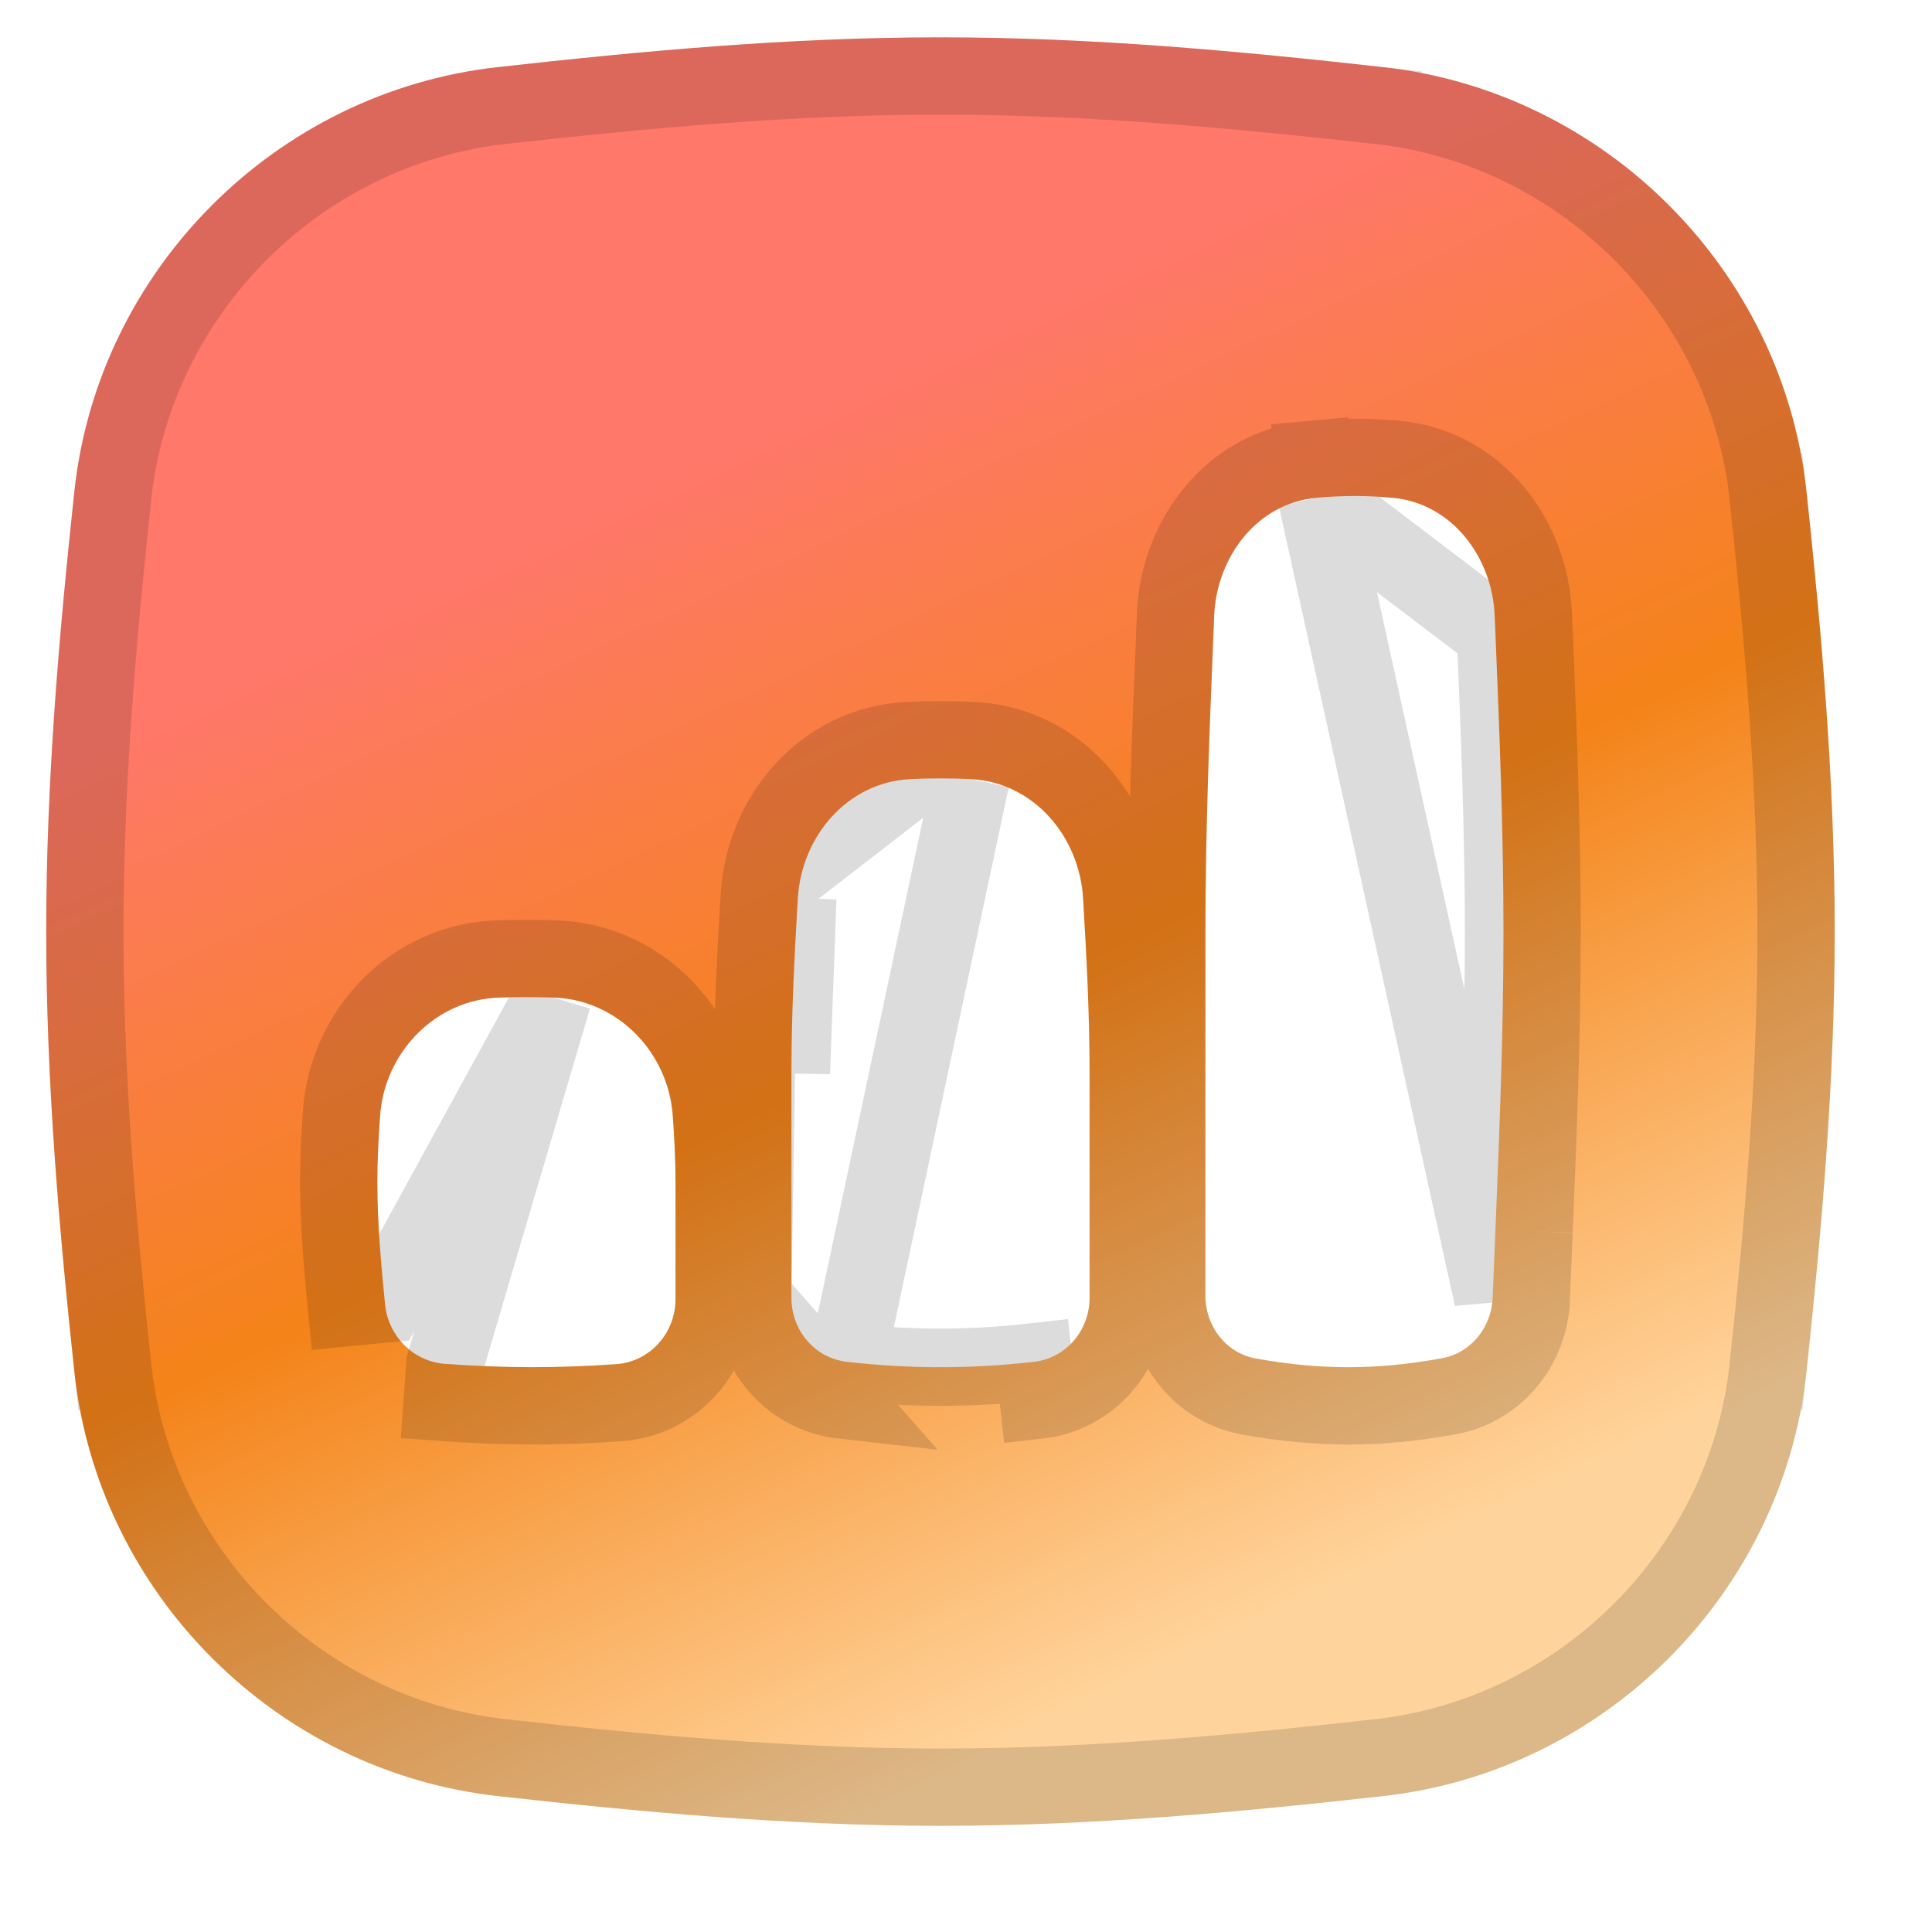
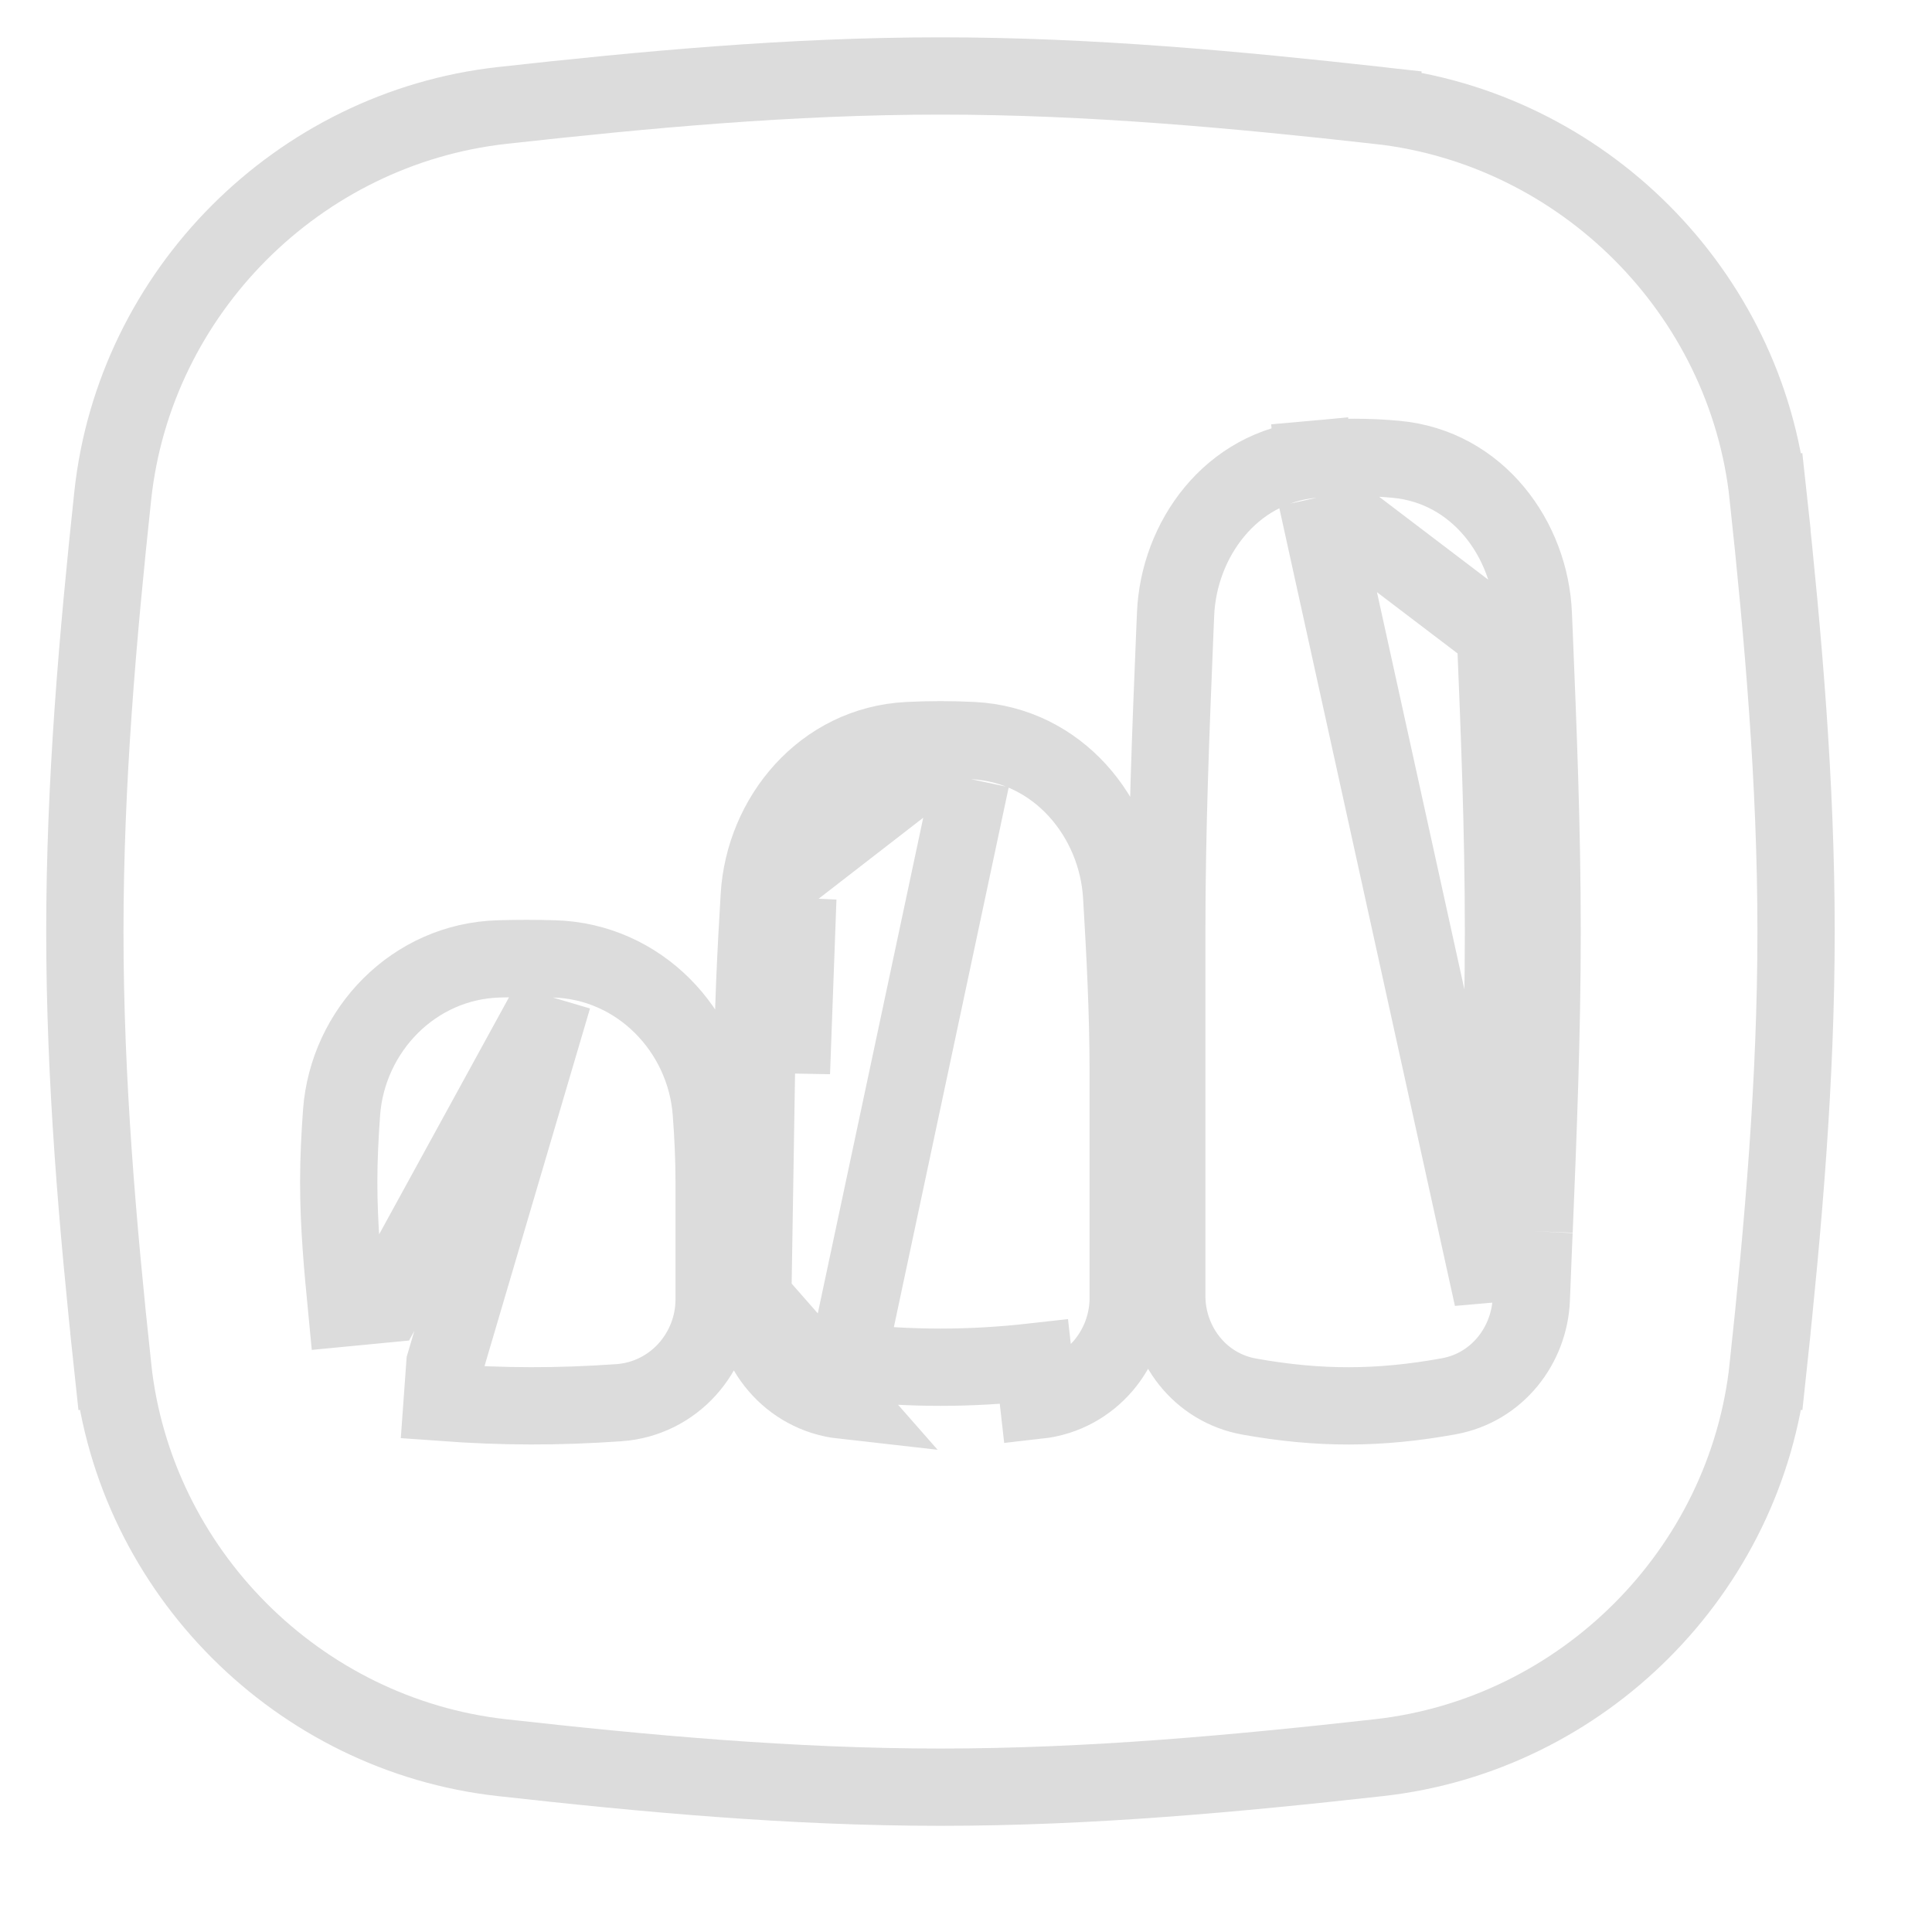
<svg xmlns="http://www.w3.org/2000/svg" width="25" height="25" viewBox="0 0 25 25" fill="none">
  <g clip-path="url(#clip0_1823_9185)">
-     <path fill-rule="evenodd" clip-rule="evenodd" d="M6.439 0.869C8.28 0.663 10.2 0.483 12.169 0.483C14.138 0.483 16.059 0.663 17.899 0.869C20.766 1.188 23.069 3.489 23.376 6.36C23.572 8.192 23.741 10.1 23.741 12.055C23.741 14.01 23.572 15.918 23.376 17.749C23.069 20.621 20.766 22.922 17.899 23.241C16.059 23.446 14.138 23.626 12.169 23.626C10.2 23.626 8.28 23.446 6.439 23.241C3.572 22.922 1.27 20.621 0.962 17.749C0.766 15.918 0.598 14.01 0.598 12.055C0.598 10.1 0.766 8.192 0.962 6.36C1.27 3.489 3.572 1.188 6.439 0.869ZM16.255 17.58C15.867 17.511 15.598 17.164 15.598 16.769C15.598 15.658 15.598 13.42 15.598 12.055C15.598 10.733 15.651 9.444 15.702 8.2L15.711 7.967C15.743 7.2 16.273 6.51 17.037 6.441C17.368 6.411 17.685 6.411 18.016 6.441C18.78 6.51 19.31 7.2 19.341 7.967L19.351 8.2C19.402 9.444 19.455 10.733 19.455 12.055C19.455 13.377 19.402 14.666 19.351 15.91C19.339 16.206 19.327 16.5 19.315 16.791C19.301 17.174 19.035 17.508 18.658 17.576C17.815 17.729 17.096 17.73 16.255 17.58ZM10.241 16.795C10.241 17.214 10.543 17.575 10.96 17.622C11.787 17.715 12.552 17.715 13.379 17.622C13.796 17.575 14.099 17.214 14.099 16.795V13.882C14.099 13.111 14.059 12.355 14.015 11.622C13.967 10.817 13.369 10.123 12.564 10.082C12.299 10.069 12.041 10.069 11.775 10.082C10.97 10.123 10.373 10.817 10.324 11.622C10.281 12.355 10.241 13.111 10.241 13.882L10.241 16.795ZM5.757 17.648C5.345 17.618 5.022 17.285 4.982 16.874C4.932 16.364 4.883 15.837 4.883 15.297C4.883 15.005 4.898 14.716 4.919 14.431C4.98 13.607 5.643 12.93 6.469 12.908C6.7 12.901 6.925 12.901 7.155 12.908C7.981 12.93 8.644 13.607 8.705 14.431C8.726 14.716 8.741 15.005 8.741 15.297V16.812C8.741 17.251 8.409 17.622 7.972 17.652C7.204 17.706 6.53 17.704 5.757 17.648Z" fill="url(#paint0_linear_1823_9185)" />
    <path d="M17.037 6.441L16.992 5.943C17.353 5.91 17.7 5.91 18.061 5.943C19.13 6.04 19.802 6.988 19.841 7.947M17.037 6.441L19.351 8.2C19.402 9.444 19.455 10.733 19.455 12.055C19.455 13.377 19.402 14.666 19.351 15.91M17.037 6.441L16.992 5.943C15.923 6.04 15.251 6.988 15.212 7.947C15.212 7.947 15.212 7.947 15.212 7.947L15.202 8.18L15.202 8.18L15.202 8.184C15.151 9.425 15.098 10.723 15.098 12.055C15.098 13.42 15.098 15.658 15.098 16.769C15.098 17.386 15.521 17.957 16.167 18.072C17.067 18.233 17.846 18.232 18.747 18.068L18.747 18.068C19.376 17.954 19.792 17.406 19.815 16.81L19.815 16.81C19.825 16.546 19.836 16.28 19.847 16.011L19.851 15.931M17.037 6.441L19.315 16.791C19.326 16.527 19.337 16.26 19.348 15.991L19.351 15.91M19.841 7.947L19.341 7.967L19.841 7.947L19.841 7.947ZM19.841 7.947L19.851 8.179L19.851 8.179C19.902 9.422 19.955 10.722 19.955 12.055C19.955 13.388 19.902 14.688 19.851 15.931M19.851 15.931L19.851 15.93L19.351 15.91M19.851 15.931L19.351 15.91M9.825 11.592L9.825 11.592C9.886 10.577 10.649 9.638 11.751 9.583M9.825 11.592L11.775 10.082M9.825 11.592C9.781 12.327 9.741 13.095 9.741 13.882C9.741 13.882 9.741 13.882 9.741 13.882L9.741 16.795L9.825 11.592ZM11.751 9.583L11.775 10.082M11.751 9.583C11.751 9.583 11.751 9.583 11.751 9.583L11.775 10.082M11.751 9.583C12.033 9.569 12.307 9.569 12.589 9.583M11.775 10.082C12.041 10.069 12.299 10.069 12.564 10.082M12.589 9.583L12.564 10.082M12.589 9.583C12.589 9.583 12.589 9.583 12.589 9.583L12.564 10.082M12.589 9.583C13.691 9.638 14.454 10.577 14.514 11.592C14.558 12.327 14.599 13.095 14.599 13.882V16.795C14.599 17.452 14.121 18.042 13.435 18.119C13.435 18.119 13.435 18.119 13.435 18.119L13.379 17.622C12.552 17.715 11.787 17.715 10.96 17.622L12.564 10.082M6.456 12.408C5.355 12.438 4.499 13.332 4.42 14.394C4.399 14.687 4.383 14.988 4.383 15.297C4.383 15.864 4.435 16.414 4.484 16.922L4.982 16.874L7.155 12.908M6.456 12.408L6.469 12.908L6.456 12.408C6.456 12.408 6.456 12.408 6.456 12.408ZM6.456 12.408C6.695 12.401 6.929 12.401 7.169 12.408M7.169 12.408L7.155 12.908M7.169 12.408C7.169 12.408 7.169 12.408 7.169 12.408L7.155 12.908M7.169 12.408C8.269 12.438 9.125 13.332 9.204 14.394L9.204 14.394C9.226 14.687 9.241 14.988 9.241 15.297V16.812C9.241 17.502 8.718 18.101 8.007 18.151L8.006 18.151C7.215 18.206 6.517 18.205 5.721 18.147C5.721 18.147 5.721 18.147 5.721 18.147L5.757 17.648L7.155 12.908M17.844 22.744L17.844 22.744C16.008 22.949 14.109 23.126 12.169 23.126C10.229 23.126 8.331 22.949 6.494 22.744L6.494 22.744C3.86 22.451 1.742 20.333 1.459 17.696L0.962 17.749L1.459 17.696C1.264 15.869 1.098 13.982 1.098 12.055C1.098 10.127 1.264 8.24 1.459 6.414C1.742 3.777 3.86 1.659 6.494 1.365C8.331 1.161 10.229 0.983 12.169 0.983C14.109 0.983 16.008 1.161 17.844 1.365L17.899 0.869L17.844 1.365C20.478 1.659 22.597 3.777 22.879 6.414L23.376 6.36L22.879 6.414C23.074 8.24 23.241 10.127 23.241 12.055C23.241 13.982 23.074 15.869 22.879 17.696L23.376 17.749L22.879 17.696C22.597 20.333 20.478 22.451 17.844 22.744ZM9.741 16.795C9.741 17.451 10.218 18.042 10.904 18.119L9.741 16.795ZM10.324 11.622C10.281 12.355 10.241 13.111 10.241 13.882L10.324 11.622Z" stroke="black" stroke-opacity="0.14" />
  </g>
  <defs>
    <linearGradient id="paint0_linear_1823_9185" x1="8.794" y1="2.653" x2="18.695" y2="23.83" gradientUnits="userSpaceOnUse">
      <stop offset="0.138" stop-color="#FF7869" />
      <stop offset="0.473" stop-color="#F48319" />
      <stop offset="0.848" stop-color="#FFD49C" />
    </linearGradient>
    <clipPath id="clip0_1823_9185">
      <rect width="24" height="24" fill="white" transform="translate(0.17 0.055)" />
    </clipPath>
  </defs>
</svg>